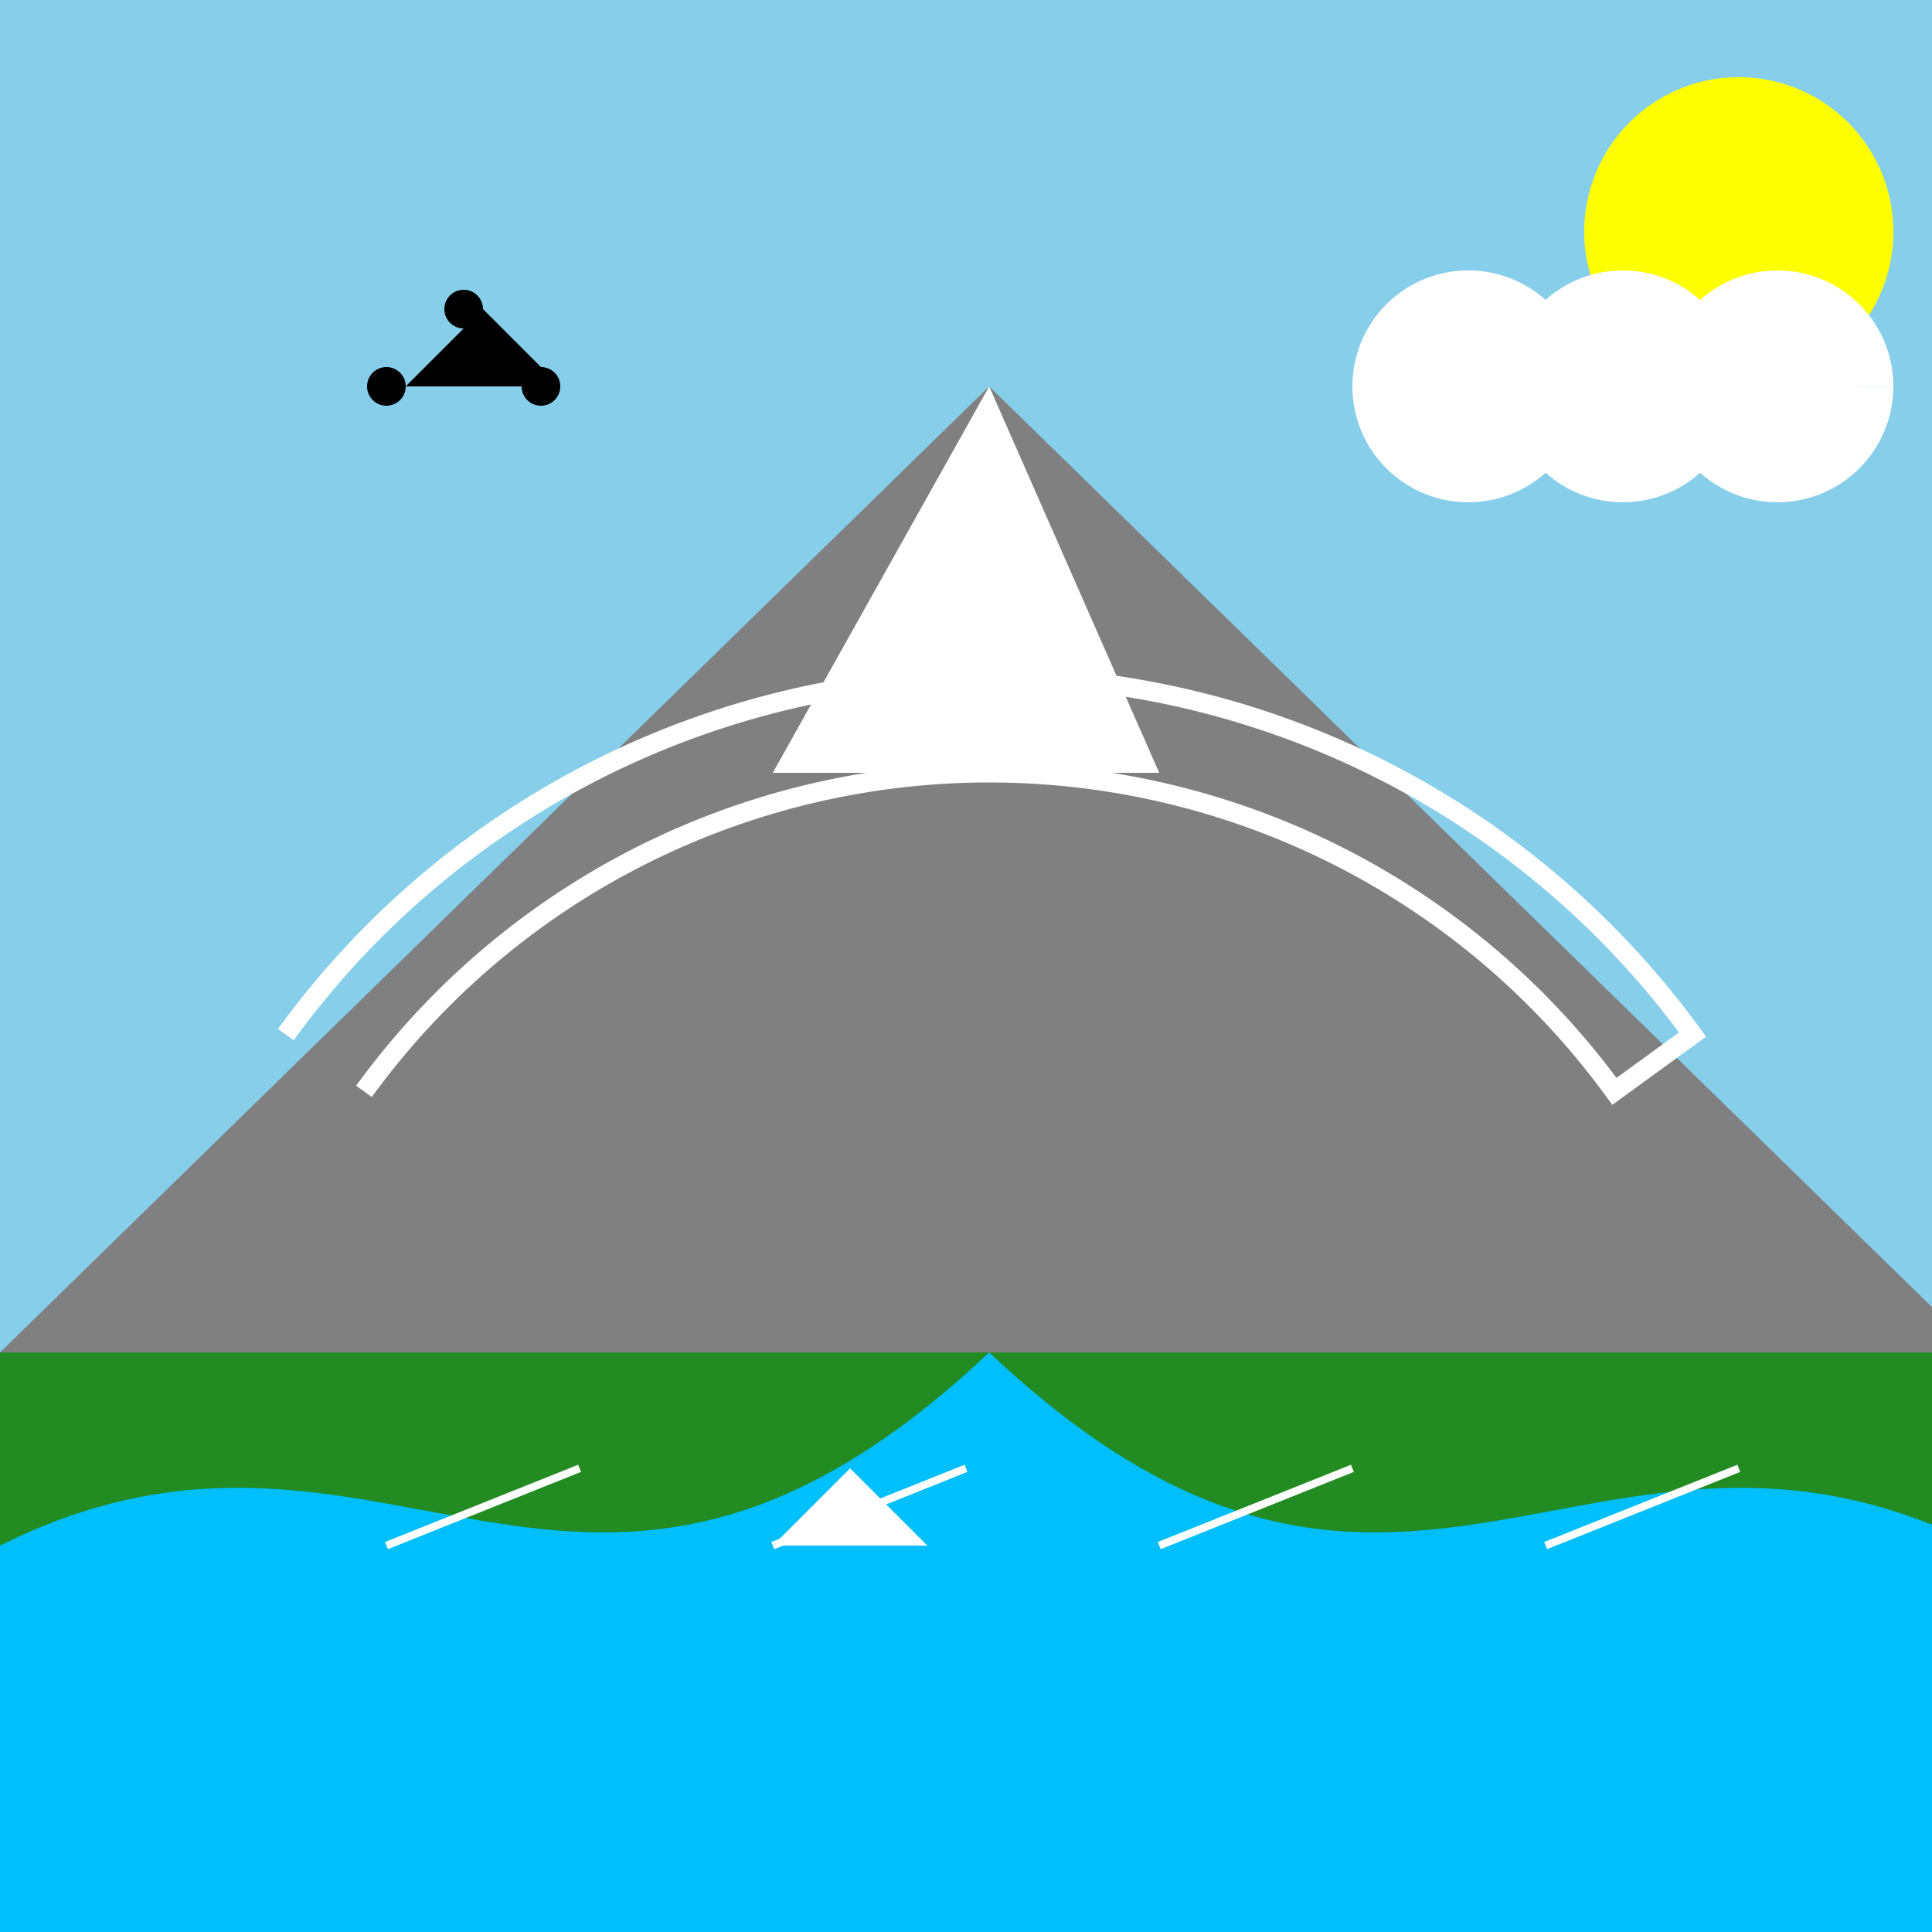
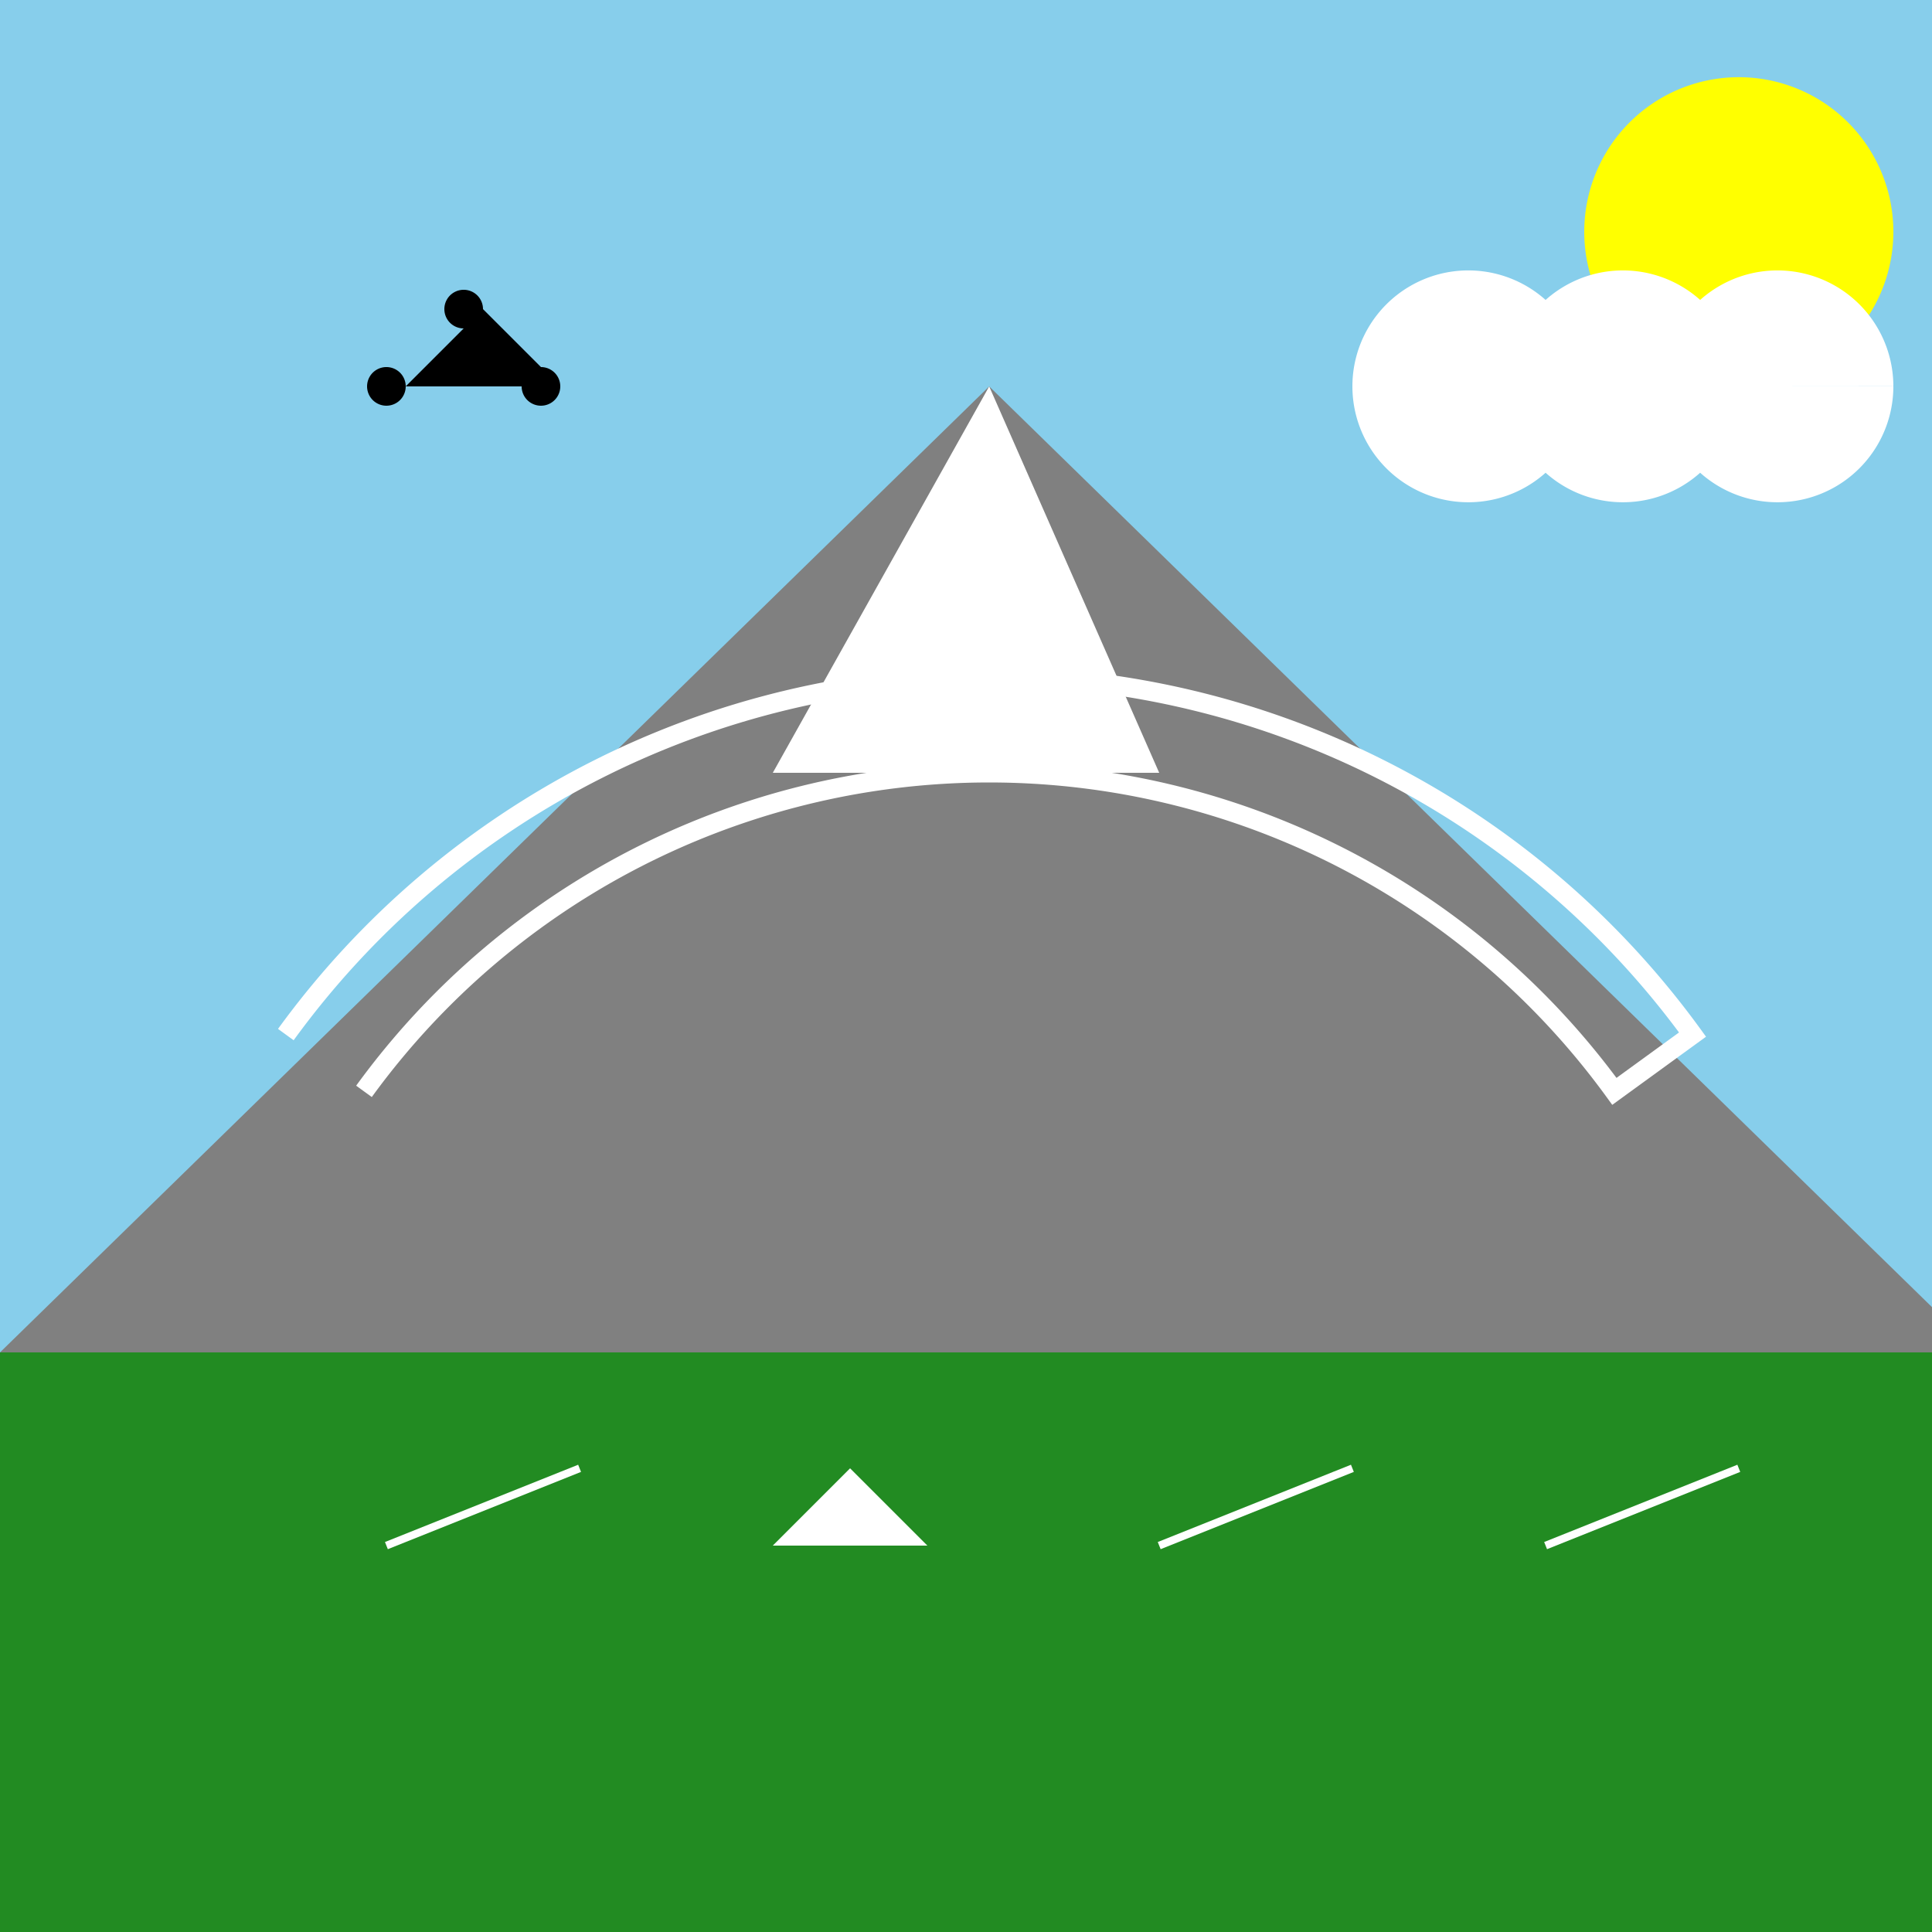
<svg xmlns="http://www.w3.org/2000/svg" width="500" height="500">
  <defs />
  <g>
    <rect fill="skyblue" stroke="none" x="0" y="0" width="512" height="512" />
    <rect fill="forestgreen" stroke="none" x="0" y="350" width="512" height="162" />
    <path fill="gray" stroke="none" paint-order="stroke fill markers" d=" M 0 350 L 256 100 L 512 350 Z" />
    <path fill="white" stroke="none" paint-order="stroke fill markers" d=" M 256 100 L 200 200 L 300 200 Z" />
-     <path fill="deepskyblue" stroke="none" paint-order="stroke fill markers" d=" M 0 400 C 100 350 150 450 256 350 C 362 450 412 350 512 400 L 512 512 L 0 512 Z" />
-     <path fill="none" stroke="white" paint-order="fill stroke markers" d=" M 100 400 L 150 380 M 200 400 L 250 380 M 300 400 L 350 380 M 400 400 L 450 380" stroke-miterlimit="10" stroke-width="2" stroke-dasharray="" />
+     <path fill="none" stroke="white" paint-order="fill stroke markers" d=" M 100 400 L 150 380 M 200 400 M 300 400 L 350 380 M 400 400 L 450 380" stroke-miterlimit="10" stroke-width="2" stroke-dasharray="" />
    <path fill="white" stroke="none" paint-order="stroke fill markers" d=" M 200 400 L 220 380 L 240 400 Z" />
    <path fill="black" stroke="none" paint-order="stroke fill markers" d=" M 105 100 A 5 5 0 1 1 105 99.995 L 125 80 A 5 5 0 1 1 125 79.995 L 145 100 A 5 5 0 1 1 145 99.995" />
    <path fill="yellow" stroke="none" paint-order="stroke fill markers" d=" M 490 60 A 40 40 0 1 1 490 59.96 Z" />
    <path fill="white" stroke="none" paint-order="stroke fill markers" d=" M 410 100 A 30 30 0 1 1 410 99.97 L 450 100 A 30 30 0 1 1 450 99.97 L 490 100 A 30 30 0 1 1 490 99.97 Z" />
    <path fill="none" stroke="white" paint-order="fill stroke markers" d=" M 94.197 282.443 A 200 200 0 0 1 417.803 282.443 L 438.029 267.748 A 225 225 0 0 0 73.971 267.748" stroke-miterlimit="10" stroke-width="5" stroke-dasharray="" />
  </g>
</svg>